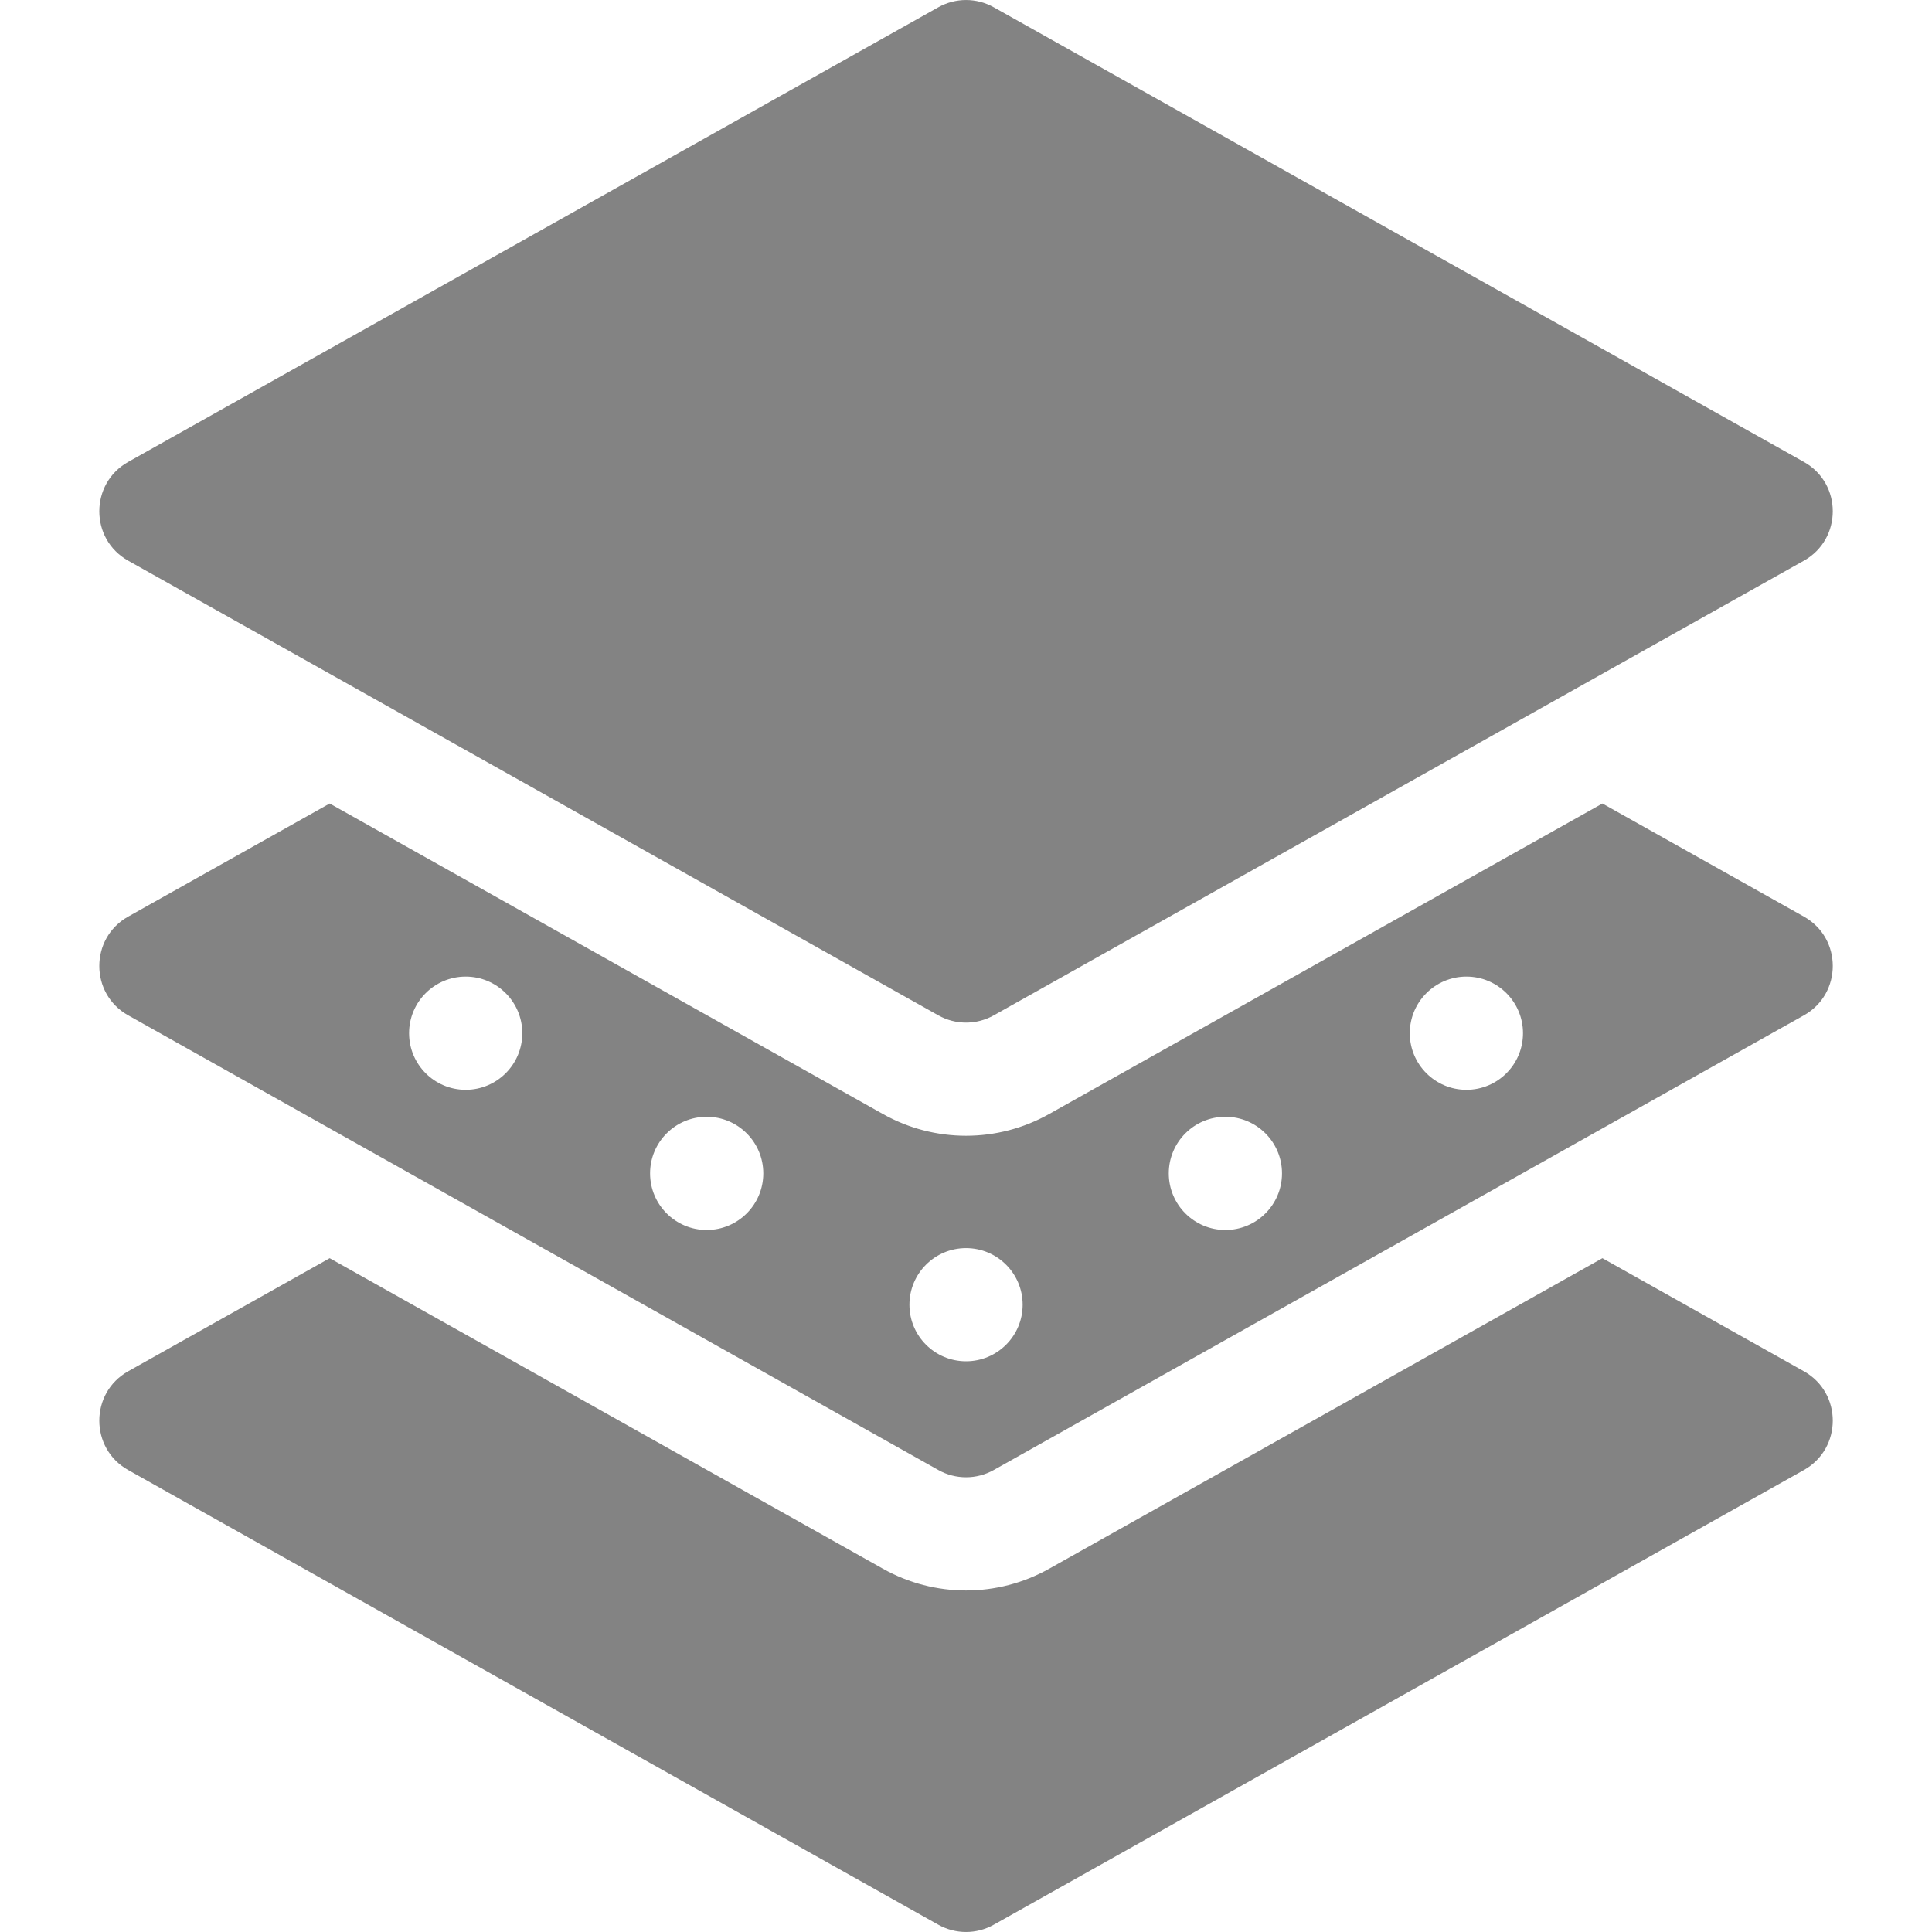
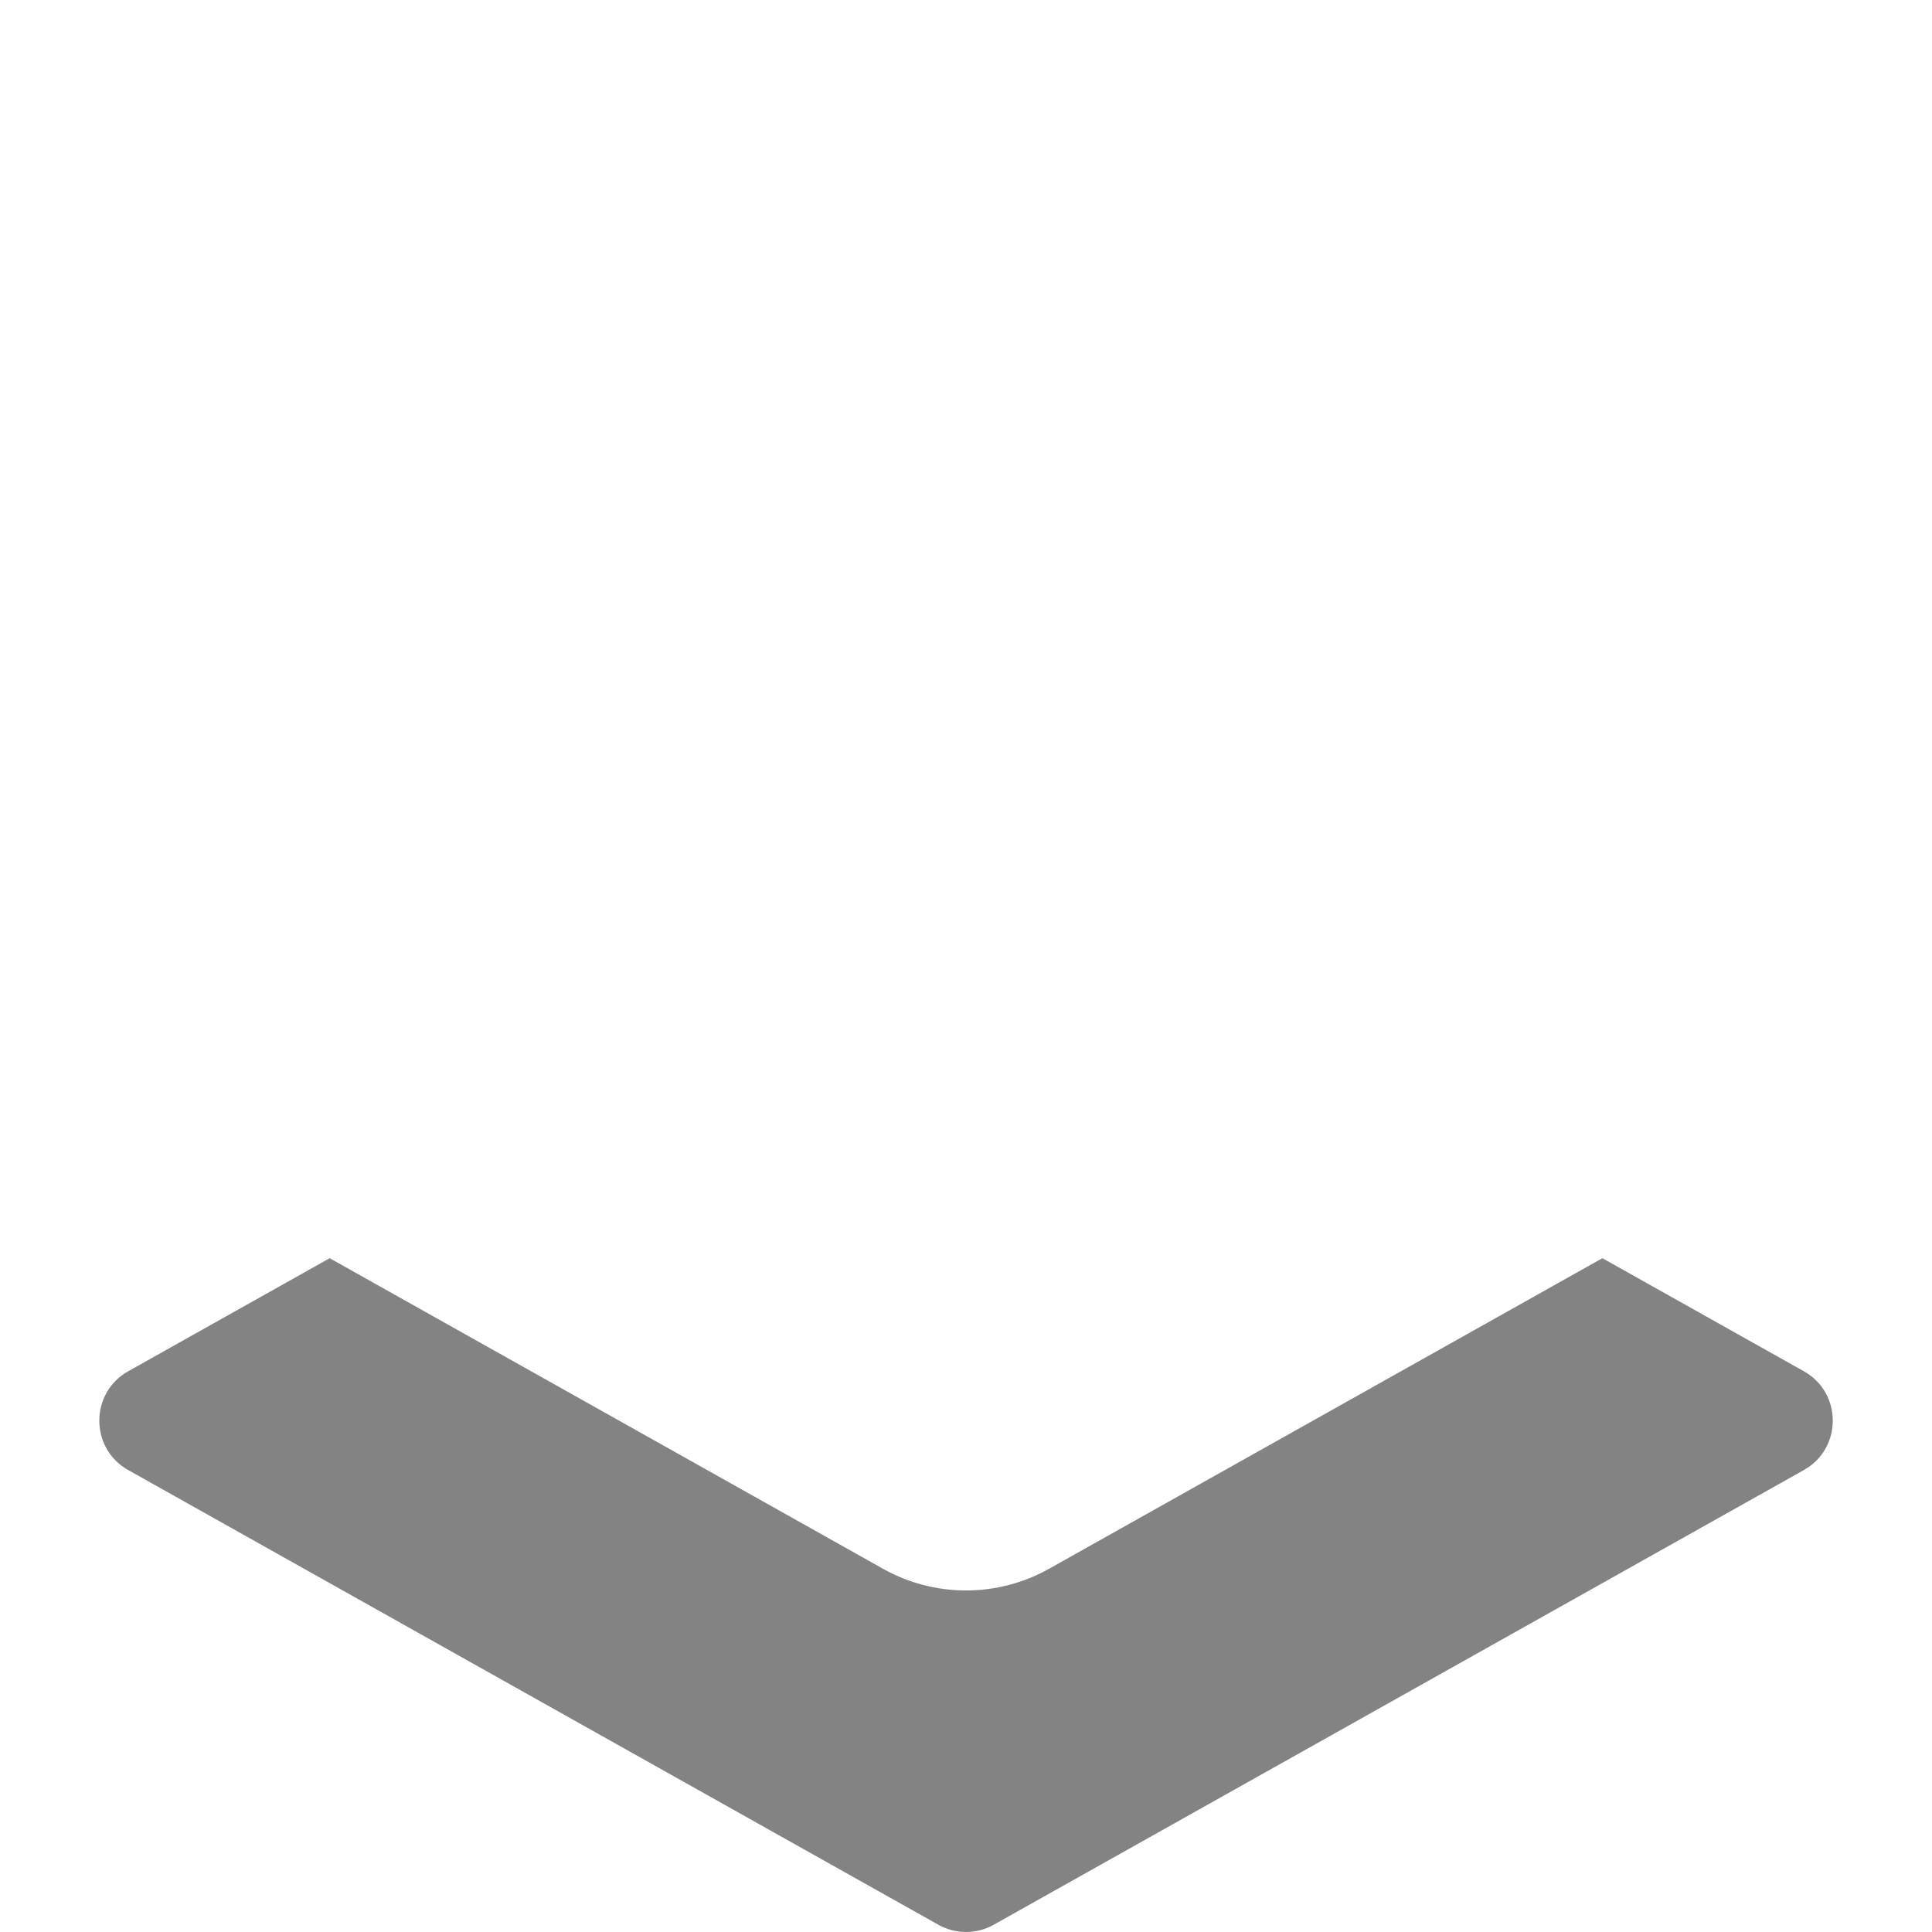
<svg xmlns="http://www.w3.org/2000/svg" width="50" height="50" viewBox="0 0 50 50" fill="none">
  <path d="M46.685 38.044L25.718 49.812C25.273 50.062 24.73 50.062 24.284 49.812L3.317 38.044C2.32 37.485 2.322 36.047 3.317 35.489L8.532 32.562L22.851 40.599C24.186 41.349 25.818 41.348 27.151 40.599L41.47 32.562L46.685 35.489C47.682 36.048 47.68 37.486 46.685 38.044Z" fill="#838383" />
-   <path d="M46.685 23.722L41.47 20.795L27.151 28.831C25.818 29.58 24.186 29.581 22.851 28.831L8.532 20.795L3.317 23.722C2.322 24.279 2.32 25.718 3.317 26.276L24.284 38.044C24.73 38.294 25.273 38.294 25.718 38.044L46.685 26.276C47.68 25.719 47.682 24.28 46.685 23.722ZM12.052 28.204C11.242 28.204 10.587 27.548 10.587 26.739C10.587 25.93 11.242 25.274 12.052 25.274C12.86 25.274 13.517 25.93 13.517 26.739C13.517 27.548 12.86 28.204 12.052 28.204ZM18.289 31.832C17.48 31.832 16.824 31.176 16.824 30.367C16.824 29.558 17.48 28.902 18.289 28.902C19.098 28.902 19.754 29.558 19.754 30.367C19.754 31.176 19.098 31.832 18.289 31.832ZM25.001 35.23C24.192 35.23 23.536 34.575 23.536 33.766C23.536 32.957 24.192 32.301 25.001 32.301C25.81 32.301 26.466 32.957 26.466 33.766C26.466 34.575 25.81 35.23 25.001 35.23ZM31.713 31.832C30.904 31.832 30.248 31.176 30.248 30.367C30.248 29.558 30.904 28.902 31.713 28.902C32.523 28.902 33.178 29.558 33.178 30.367C33.178 31.176 32.523 31.832 31.713 31.832ZM37.95 28.204C37.142 28.204 36.485 27.548 36.485 26.739C36.485 25.93 37.142 25.274 37.95 25.274C38.76 25.274 39.415 25.93 39.415 26.739C39.415 27.548 38.76 28.204 37.95 28.204Z" fill="#838383" />
-   <path d="M46.685 14.51L25.718 26.277C25.272 26.527 24.73 26.527 24.284 26.277L3.317 14.51C2.32 13.951 2.322 12.513 3.317 11.955L24.284 0.188C24.73 -0.062 25.273 -0.062 25.718 0.188L46.685 11.955C47.682 12.514 47.68 13.952 46.685 14.51Z" fill="#838383" />
</svg>